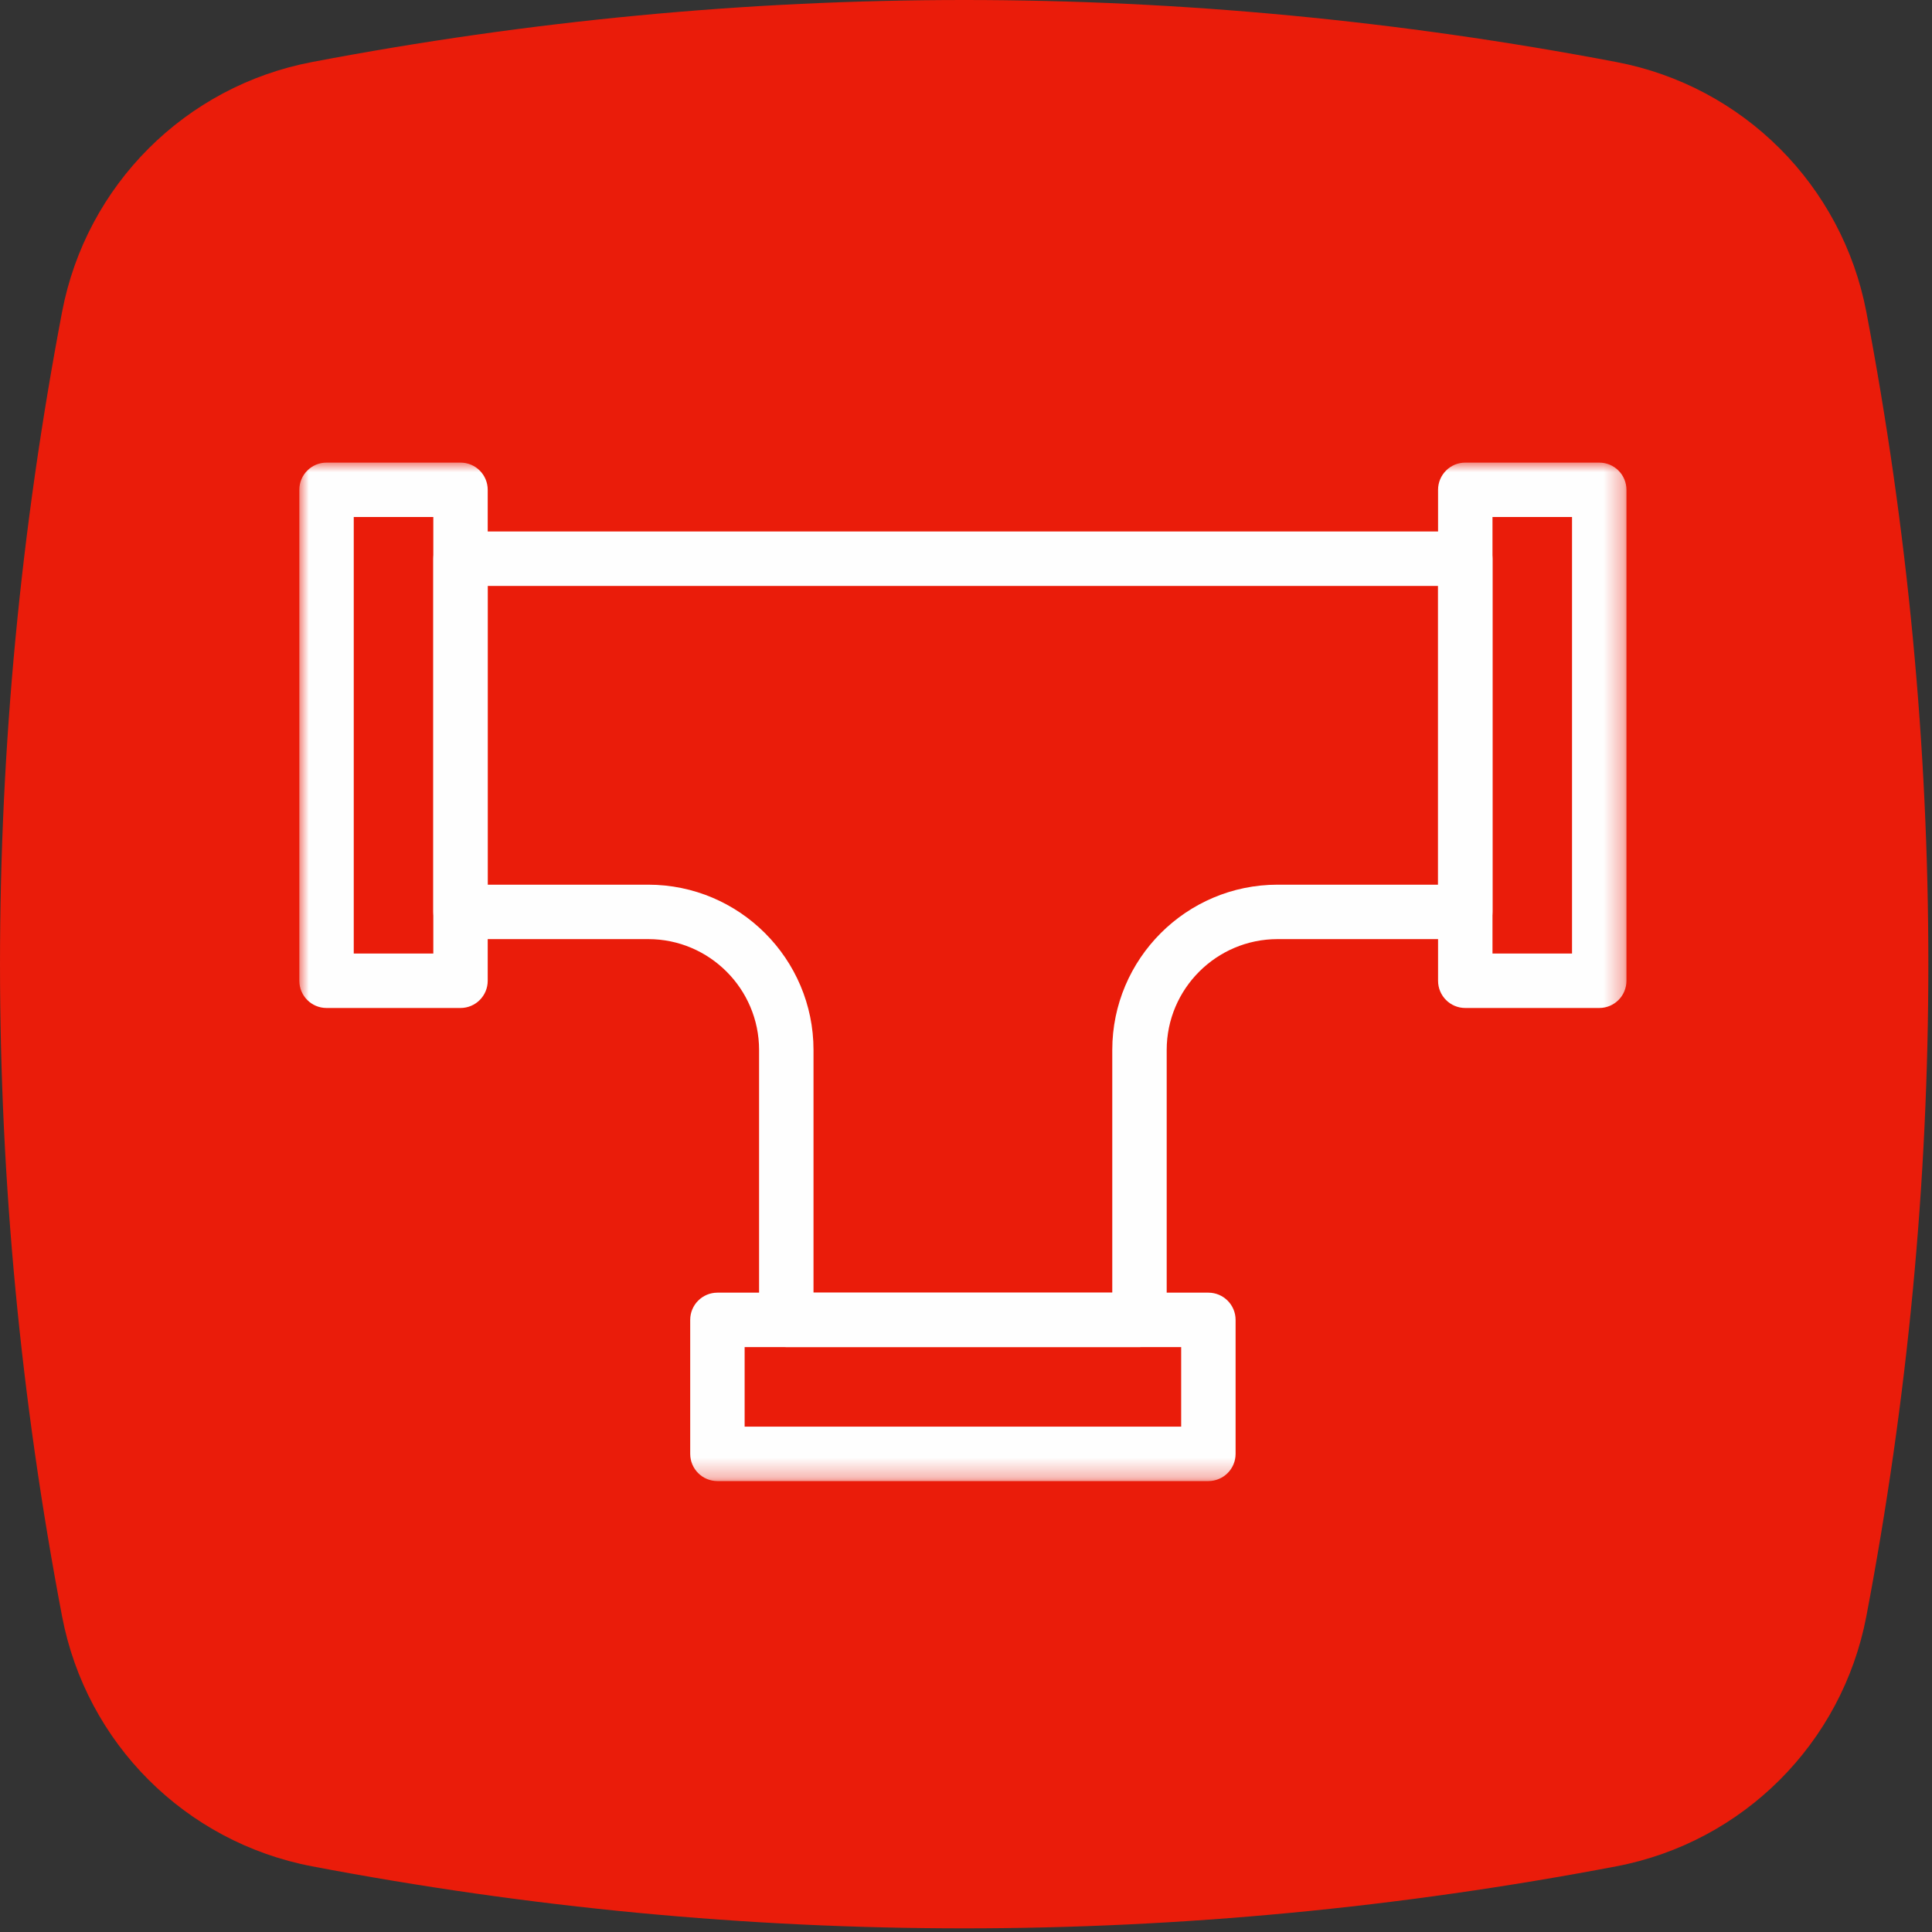
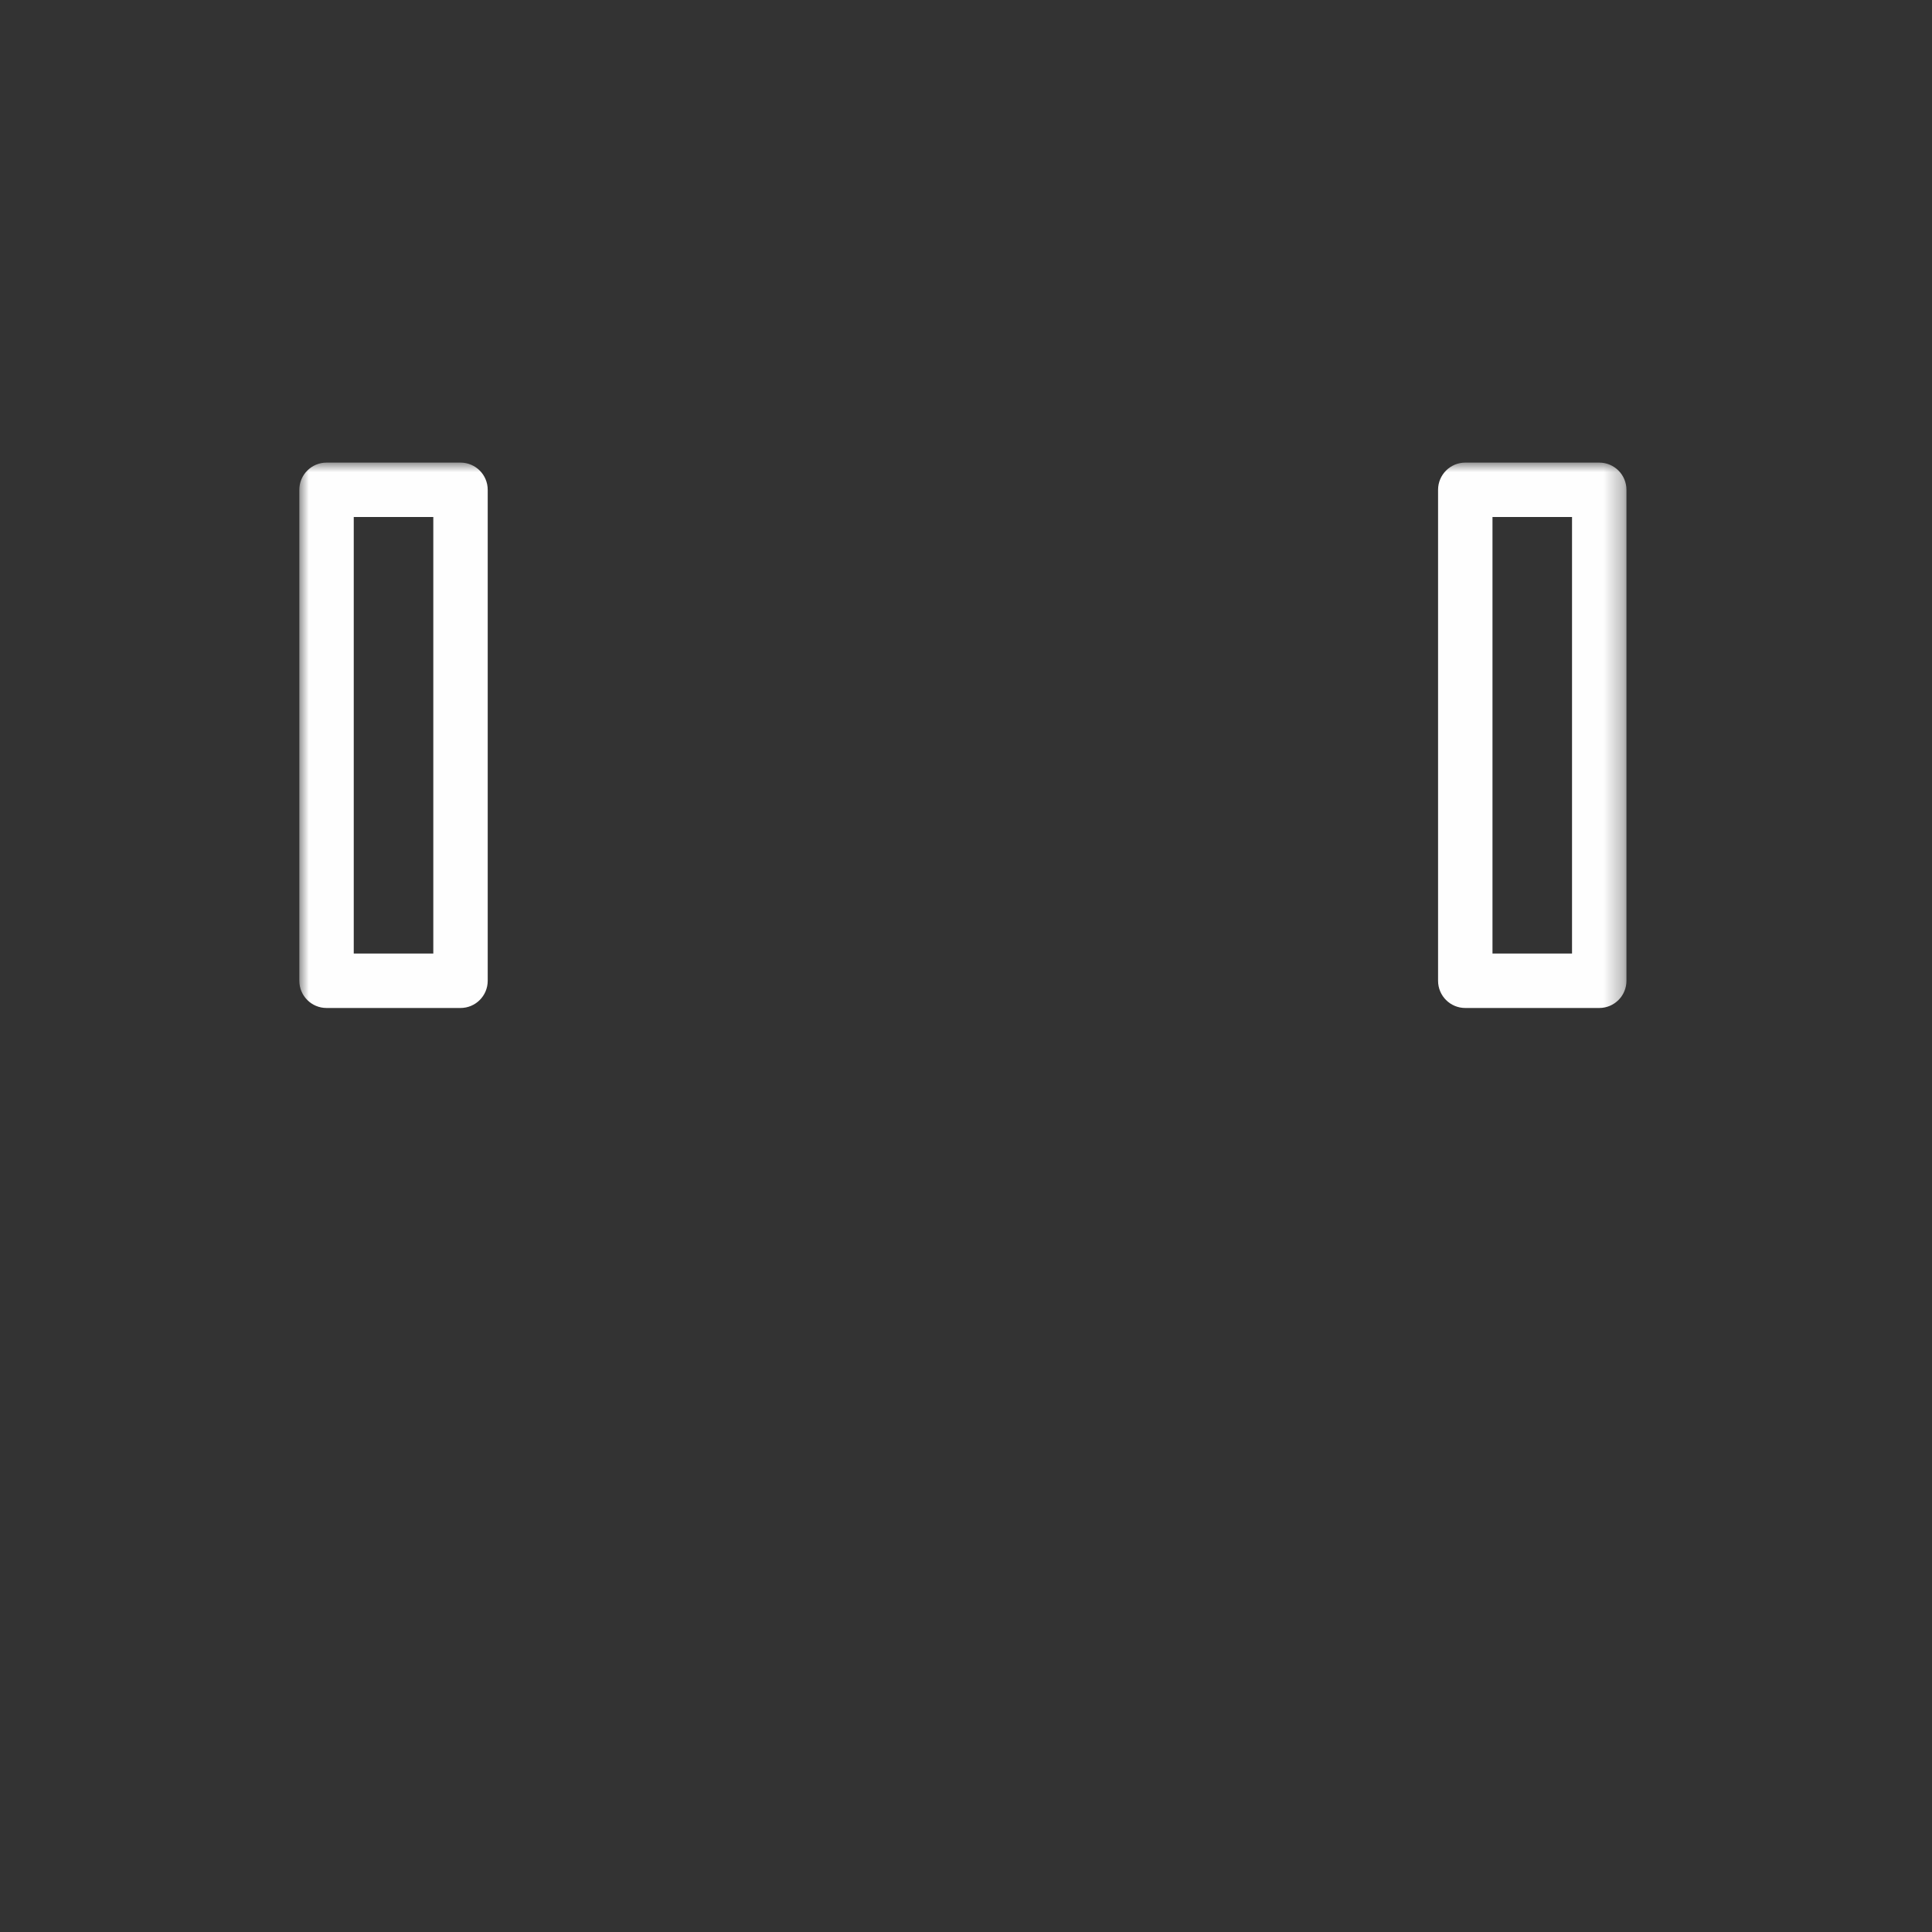
<svg xmlns="http://www.w3.org/2000/svg" xmlns:xlink="http://www.w3.org/1999/xlink" width="100px" height="100px" viewBox="0 0 100 100" version="1.1">
  <rect x="0" y="0" width="100" height="100" fill="#333333" stroke="none" />
  <title>tubi</title>
  <desc>Created with Sketch.</desc>
  <defs>
    <polygon id="path-1" points="0 52.716 68.692 52.716 68.692 0 0 0" />
  </defs>
  <g id="Symbols" stroke="none" stroke-width="1" fill="none" fill-rule="evenodd">
    <g id="tubi">
      <g id="Group">
        <g id="Group-12" fill="#EA1C0A">
-           <path d="M83.659,3.21 C72.41,1.068 61.154,7.04225352e-05 49.905,7.04225352e-05 C38.656,7.04225352e-05 27.404,1.068 16.155,3.21 C9.592,4.456 4.462,9.587 3.212,16.149 C-1.07,38.652 -1.07,61.155 3.212,83.658 C4.462,90.227 9.592,95.351 16.155,96.601 C27.404,98.742 38.656,99.811 49.905,99.811 C61.154,99.811 72.411,98.742 83.659,96.601 C90.221,95.351 95.349,90.227 96.602,83.658 C100.881,61.155 100.881,38.652 96.602,16.149 C95.349,9.587 90.221,4.456 83.659,3.21" id="Fill-1" />
-         </g>
+           </g>
        <g id="Group-7" transform="translate(15.493, 23.944)">
-           <path d="M26.614,42.965 L42.078,42.965 L42.078,30.403 C42.078,25.685 45.916,21.847 50.635,21.847 L58.941,21.847 L58.941,6.383 L9.751,6.383 L9.751,21.847 L18.058,21.847 C22.776,21.847 26.614,25.685 26.614,30.403 L26.614,42.965 Z M43.487,45.781 L25.206,45.781 C24.428,45.781 23.797,45.15 23.797,44.373 L23.797,30.403 C23.797,27.239 21.223,24.664 18.058,24.664 L8.343,24.664 C7.565,24.664 6.935,24.033 6.935,23.255 L6.935,4.974 C6.935,4.196 7.565,3.566 8.343,3.566 L60.349,3.566 C61.127,3.566 61.758,4.196 61.758,4.974 L61.758,23.255 C61.758,24.033 61.127,24.664 60.349,24.664 L50.635,24.664 C47.47,24.664 44.895,27.239 44.895,30.403 L44.895,44.373 C44.895,45.15 44.264,45.781 43.487,45.781 Z" id="Fill-1" fill="#FEFEFE" />
          <mask id="mask-2" fill="white">
            <use xlink:href="#path-1" />
          </mask>
          <g id="Clip-4" />
          <path d="M2.817,25.412 L6.935,25.412 L6.935,2.816 L2.817,2.816 L2.817,25.412 Z M8.343,28.229 L1.408,28.229 C0.631,28.229 0,27.599 0,26.821 L0,1.409 C0,0.631 0.631,0 1.408,0 L8.343,0 C9.12,0 9.751,0.631 9.751,1.409 L9.751,26.821 C9.751,27.599 9.12,28.229 8.343,28.229 Z" id="Fill-3" fill="#FEFEFE" mask="url(#mask-2)" />
          <path d="M61.758,25.412 L65.875,25.412 L65.875,2.816 L61.758,2.816 L61.758,25.412 Z M67.284,28.229 L60.349,28.229 C59.572,28.229 58.941,27.599 58.941,26.821 L58.941,1.409 C58.941,0.631 59.572,0 60.349,0 L67.284,0 C68.061,0 68.692,0.631 68.692,1.409 L68.692,26.821 C68.692,27.599 68.061,28.229 67.284,28.229 Z" id="Fill-5" fill="#FEFEFE" mask="url(#mask-2)" />
-           <path d="M23.049,49.899 L45.644,49.899 L45.644,45.781 L23.049,45.781 L23.049,49.899 Z M47.052,52.716 L21.64,52.716 C20.862,52.716 20.232,52.085 20.232,51.307 L20.232,44.373 C20.232,43.595 20.862,42.964 21.64,42.964 L47.052,42.964 C47.83,42.964 48.461,43.595 48.461,44.373 L48.461,51.307 C48.461,52.085 47.83,52.716 47.052,52.716 Z" id="Fill-6" fill="#FEFEFE" mask="url(#mask-2)" />
        </g>
      </g>
    </g>
  </g>
</svg>